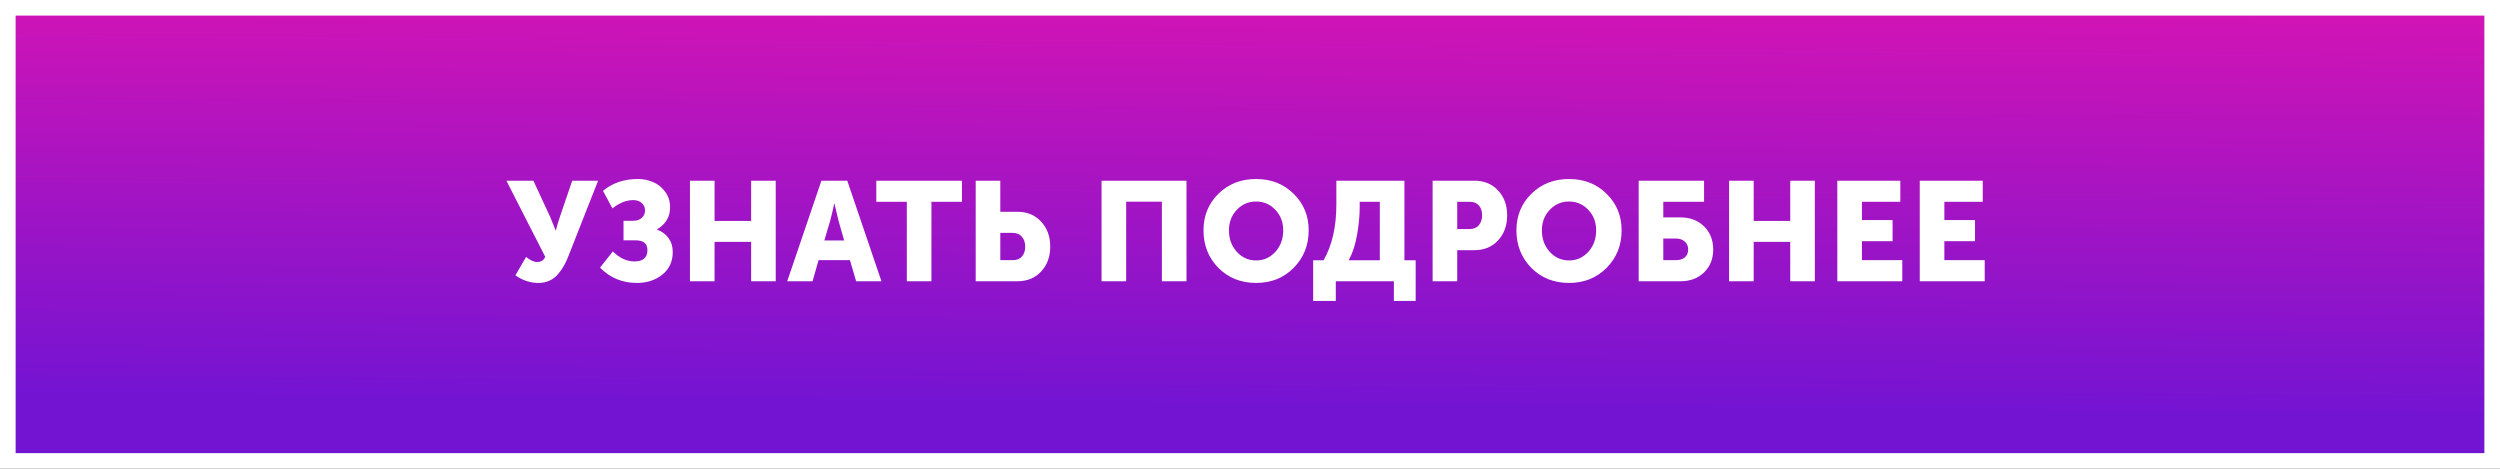
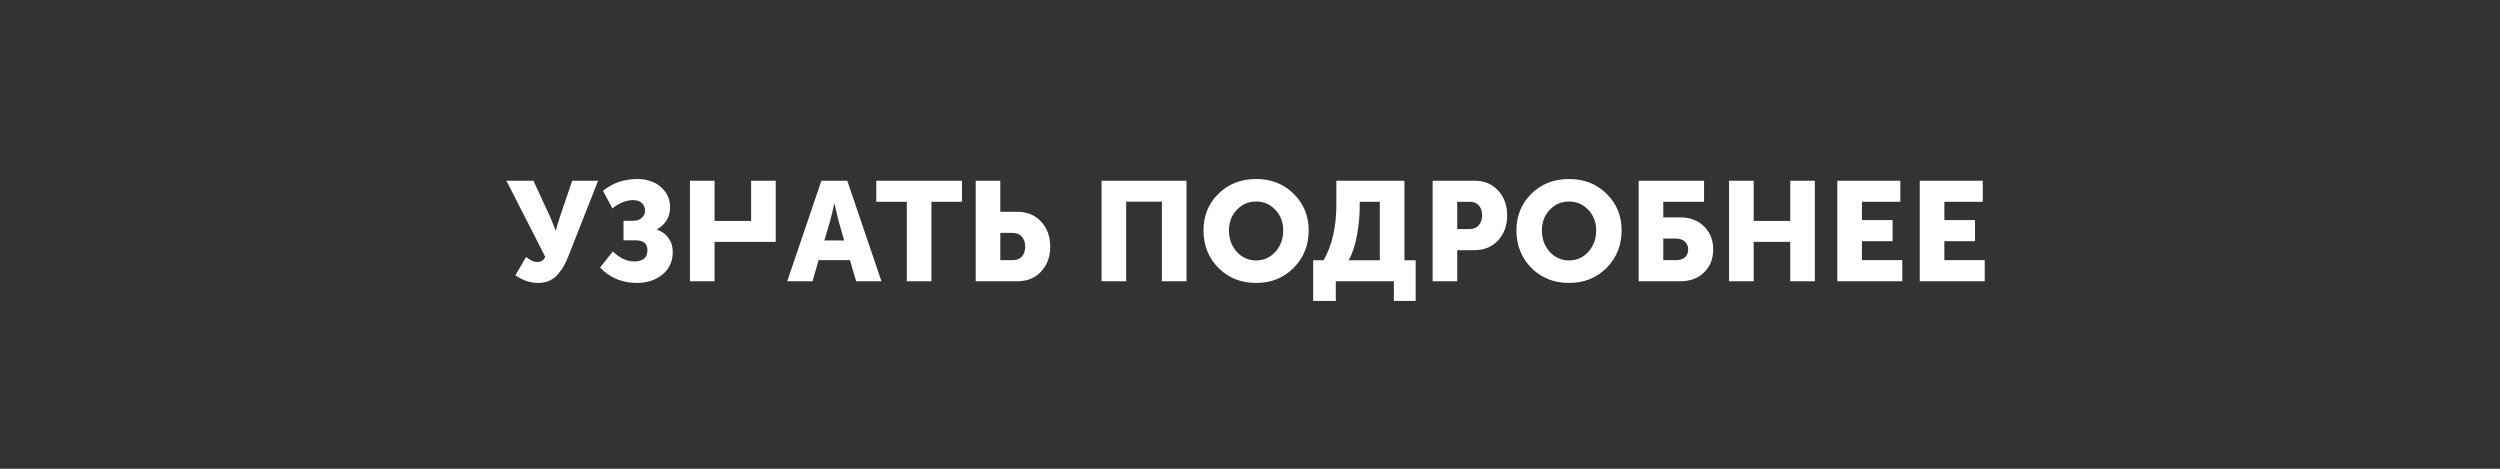
<svg xmlns="http://www.w3.org/2000/svg" width="320" height="60" viewBox="0 0 320 60" fill="none">
  <rect x="0" y="0" width="320" height="60" fill="#333333" stroke="none" />
-   <rect x="1" y="1" width="318" height="58" fill="url(#paint0_linear)" stroke="white" stroke-width="2" />
-   <path d="M65.972 35.244L67.34 32.886C67.856 33.318 68.33 33.534 68.762 33.534C69.266 33.534 69.608 33.312 69.788 32.868L64.82 23.13H68.276L70.418 27.756L71.12 29.484H71.156C71.288 28.944 71.456 28.374 71.66 27.774L73.244 23.13H76.556L72.758 32.778C72.578 33.234 72.392 33.636 72.2 33.984C72.02 34.32 71.774 34.674 71.462 35.046C71.162 35.418 70.796 35.706 70.364 35.91C69.932 36.114 69.446 36.216 68.906 36.216C67.874 36.216 66.896 35.892 65.972 35.244ZM76.805 34.254L78.444 32.184C79.32 33.036 80.231 33.462 81.18 33.462C82.308 33.462 82.871 32.982 82.871 32.022C82.871 31.182 82.368 30.762 81.359 30.762H79.811V28.26H81.072C81.528 28.26 81.888 28.134 82.151 27.882C82.427 27.63 82.566 27.324 82.566 26.964C82.566 26.556 82.427 26.232 82.151 25.992C81.888 25.74 81.522 25.614 81.053 25.614C80.165 25.614 79.278 25.968 78.389 26.676L77.183 24.426C78.395 23.418 79.883 22.914 81.647 22.914C82.32 22.914 82.956 23.04 83.555 23.292C84.168 23.532 84.689 23.94 85.121 24.516C85.553 25.08 85.769 25.758 85.769 26.55C85.769 27.762 85.212 28.698 84.096 29.358V29.394C84.719 29.61 85.212 29.97 85.572 30.474C85.931 30.966 86.112 31.56 86.112 32.256C86.112 33.468 85.668 34.434 84.779 35.154C83.891 35.862 82.805 36.216 81.522 36.216C79.65 36.216 78.078 35.562 76.805 34.254ZM88.314 36V23.13H91.463V28.278H96.144V23.13H99.293V36H96.144V30.96H91.463V36H88.314ZM100.765 36L105.139 23.13H108.451L112.825 36H109.585L108.793 33.3H104.779L104.005 36H100.765ZM105.517 30.78H108.055L107.335 28.278L106.813 26.064H106.777C106.585 27 106.411 27.738 106.255 28.278L105.517 30.78ZM116.073 36V25.83H112.167V23.13H123.129V25.83H119.223V36H116.073ZM124.889 36V23.13H128.039V27.108H130.235C131.483 27.108 132.491 27.528 133.259 28.368C134.039 29.196 134.429 30.264 134.429 31.572C134.429 32.868 134.039 33.93 133.259 34.758C132.491 35.586 131.483 36 130.235 36H124.889ZM128.039 33.3H129.641C130.145 33.3 130.535 33.144 130.811 32.832C131.087 32.52 131.225 32.1 131.225 31.572C131.225 31.044 131.081 30.618 130.793 30.294C130.517 29.97 130.115 29.808 129.587 29.808H128.039V33.3ZM140.999 36V23.13H151.871V36H148.721V25.812H144.149V36H140.999ZM154.047 29.484C154.047 27.624 154.683 26.064 155.955 24.804C157.239 23.544 158.847 22.914 160.779 22.914C162.711 22.914 164.313 23.544 165.585 24.804C166.869 26.064 167.511 27.624 167.511 29.484C167.511 31.392 166.869 32.994 165.585 34.29C164.313 35.574 162.711 36.216 160.779 36.216C158.847 36.216 157.239 35.574 155.955 34.29C154.683 32.994 154.047 31.392 154.047 29.484ZM157.305 29.484C157.305 30.576 157.641 31.494 158.313 32.238C158.985 32.97 159.807 33.336 160.779 33.336C161.751 33.336 162.573 32.97 163.245 32.238C163.917 31.494 164.253 30.576 164.253 29.484C164.253 28.44 163.917 27.564 163.245 26.856C162.573 26.148 161.751 25.794 160.779 25.794C159.807 25.794 158.985 26.148 158.313 26.856C157.641 27.564 157.305 28.44 157.305 29.484ZM172.638 33.318H176.616V25.83H174.042V26.424C174.042 27.612 173.928 28.83 173.7 30.078C173.484 31.326 173.13 32.406 172.638 33.318ZM168.084 33.318H169.416C170.508 31.422 171.054 29.04 171.054 26.172V23.13H179.766V33.318H181.206V38.52H178.416V36H170.982V38.52H168.084V33.318ZM183.375 36V23.13H188.721C189.969 23.13 190.977 23.544 191.745 24.372C192.525 25.2 192.915 26.262 192.915 27.558C192.915 28.866 192.525 29.94 191.745 30.78C190.977 31.608 189.969 32.022 188.721 32.022H186.525V36H183.375ZM186.525 29.322H188.073C188.601 29.322 189.003 29.16 189.279 28.836C189.567 28.512 189.711 28.086 189.711 27.558C189.711 27.03 189.573 26.61 189.297 26.298C189.021 25.986 188.631 25.83 188.127 25.83H186.525V29.322ZM194.103 29.484C194.103 27.624 194.739 26.064 196.011 24.804C197.295 23.544 198.903 22.914 200.835 22.914C202.767 22.914 204.369 23.544 205.641 24.804C206.925 26.064 207.567 27.624 207.567 29.484C207.567 31.392 206.925 32.994 205.641 34.29C204.369 35.574 202.767 36.216 200.835 36.216C198.903 36.216 197.295 35.574 196.011 34.29C194.739 32.994 194.103 31.392 194.103 29.484ZM197.361 29.484C197.361 30.576 197.697 31.494 198.369 32.238C199.041 32.97 199.863 33.336 200.835 33.336C201.807 33.336 202.629 32.97 203.301 32.238C203.973 31.494 204.309 30.576 204.309 29.484C204.309 28.44 203.973 27.564 203.301 26.856C202.629 26.148 201.807 25.794 200.835 25.794C199.863 25.794 199.041 26.148 198.369 26.856C197.697 27.564 197.361 28.44 197.361 29.484ZM209.75 36V23.13H218.12V25.83H212.9V27.828H215.096C216.344 27.828 217.352 28.212 218.12 28.98C218.9 29.748 219.29 30.732 219.29 31.932C219.29 33.132 218.9 34.11 218.12 34.866C217.352 35.622 216.344 36 215.096 36H209.75ZM212.9 33.3H214.502C215.006 33.3 215.396 33.18 215.672 32.94C215.948 32.688 216.086 32.352 216.086 31.932C216.086 31.512 215.942 31.176 215.654 30.924C215.378 30.66 214.976 30.528 214.448 30.528H212.9V33.3ZM221.321 36V23.13H224.471V28.278H229.151V23.13H232.301V36H229.151V30.96H224.471V36H221.321ZM235.177 36V23.13H243.241V25.83H238.327V28.17H242.251V30.87H238.327V33.3H243.493V36H235.177ZM245.728 36V23.13H253.792V25.83H248.878V28.17H252.802V30.87H248.878V33.3H254.044V36H245.728Z" fill="white" />
+   <path d="M65.972 35.244L67.34 32.886C67.856 33.318 68.33 33.534 68.762 33.534C69.266 33.534 69.608 33.312 69.788 32.868L64.82 23.13H68.276L70.418 27.756L71.12 29.484H71.156C71.288 28.944 71.456 28.374 71.66 27.774L73.244 23.13H76.556L72.758 32.778C72.578 33.234 72.392 33.636 72.2 33.984C72.02 34.32 71.774 34.674 71.462 35.046C71.162 35.418 70.796 35.706 70.364 35.91C69.932 36.114 69.446 36.216 68.906 36.216C67.874 36.216 66.896 35.892 65.972 35.244ZM76.805 34.254L78.444 32.184C79.32 33.036 80.231 33.462 81.18 33.462C82.308 33.462 82.871 32.982 82.871 32.022C82.871 31.182 82.368 30.762 81.359 30.762H79.811V28.26H81.072C81.528 28.26 81.888 28.134 82.151 27.882C82.427 27.63 82.566 27.324 82.566 26.964C82.566 26.556 82.427 26.232 82.151 25.992C81.888 25.74 81.522 25.614 81.053 25.614C80.165 25.614 79.278 25.968 78.389 26.676L77.183 24.426C78.395 23.418 79.883 22.914 81.647 22.914C82.32 22.914 82.956 23.04 83.555 23.292C84.168 23.532 84.689 23.94 85.121 24.516C85.553 25.08 85.769 25.758 85.769 26.55C85.769 27.762 85.212 28.698 84.096 29.358V29.394C84.719 29.61 85.212 29.97 85.572 30.474C85.931 30.966 86.112 31.56 86.112 32.256C86.112 33.468 85.668 34.434 84.779 35.154C83.891 35.862 82.805 36.216 81.522 36.216C79.65 36.216 78.078 35.562 76.805 34.254ZM88.314 36V23.13H91.463V28.278H96.144V23.13H99.293V36V30.96H91.463V36H88.314ZM100.765 36L105.139 23.13H108.451L112.825 36H109.585L108.793 33.3H104.779L104.005 36H100.765ZM105.517 30.78H108.055L107.335 28.278L106.813 26.064H106.777C106.585 27 106.411 27.738 106.255 28.278L105.517 30.78ZM116.073 36V25.83H112.167V23.13H123.129V25.83H119.223V36H116.073ZM124.889 36V23.13H128.039V27.108H130.235C131.483 27.108 132.491 27.528 133.259 28.368C134.039 29.196 134.429 30.264 134.429 31.572C134.429 32.868 134.039 33.93 133.259 34.758C132.491 35.586 131.483 36 130.235 36H124.889ZM128.039 33.3H129.641C130.145 33.3 130.535 33.144 130.811 32.832C131.087 32.52 131.225 32.1 131.225 31.572C131.225 31.044 131.081 30.618 130.793 30.294C130.517 29.97 130.115 29.808 129.587 29.808H128.039V33.3ZM140.999 36V23.13H151.871V36H148.721V25.812H144.149V36H140.999ZM154.047 29.484C154.047 27.624 154.683 26.064 155.955 24.804C157.239 23.544 158.847 22.914 160.779 22.914C162.711 22.914 164.313 23.544 165.585 24.804C166.869 26.064 167.511 27.624 167.511 29.484C167.511 31.392 166.869 32.994 165.585 34.29C164.313 35.574 162.711 36.216 160.779 36.216C158.847 36.216 157.239 35.574 155.955 34.29C154.683 32.994 154.047 31.392 154.047 29.484ZM157.305 29.484C157.305 30.576 157.641 31.494 158.313 32.238C158.985 32.97 159.807 33.336 160.779 33.336C161.751 33.336 162.573 32.97 163.245 32.238C163.917 31.494 164.253 30.576 164.253 29.484C164.253 28.44 163.917 27.564 163.245 26.856C162.573 26.148 161.751 25.794 160.779 25.794C159.807 25.794 158.985 26.148 158.313 26.856C157.641 27.564 157.305 28.44 157.305 29.484ZM172.638 33.318H176.616V25.83H174.042V26.424C174.042 27.612 173.928 28.83 173.7 30.078C173.484 31.326 173.13 32.406 172.638 33.318ZM168.084 33.318H169.416C170.508 31.422 171.054 29.04 171.054 26.172V23.13H179.766V33.318H181.206V38.52H178.416V36H170.982V38.52H168.084V33.318ZM183.375 36V23.13H188.721C189.969 23.13 190.977 23.544 191.745 24.372C192.525 25.2 192.915 26.262 192.915 27.558C192.915 28.866 192.525 29.94 191.745 30.78C190.977 31.608 189.969 32.022 188.721 32.022H186.525V36H183.375ZM186.525 29.322H188.073C188.601 29.322 189.003 29.16 189.279 28.836C189.567 28.512 189.711 28.086 189.711 27.558C189.711 27.03 189.573 26.61 189.297 26.298C189.021 25.986 188.631 25.83 188.127 25.83H186.525V29.322ZM194.103 29.484C194.103 27.624 194.739 26.064 196.011 24.804C197.295 23.544 198.903 22.914 200.835 22.914C202.767 22.914 204.369 23.544 205.641 24.804C206.925 26.064 207.567 27.624 207.567 29.484C207.567 31.392 206.925 32.994 205.641 34.29C204.369 35.574 202.767 36.216 200.835 36.216C198.903 36.216 197.295 35.574 196.011 34.29C194.739 32.994 194.103 31.392 194.103 29.484ZM197.361 29.484C197.361 30.576 197.697 31.494 198.369 32.238C199.041 32.97 199.863 33.336 200.835 33.336C201.807 33.336 202.629 32.97 203.301 32.238C203.973 31.494 204.309 30.576 204.309 29.484C204.309 28.44 203.973 27.564 203.301 26.856C202.629 26.148 201.807 25.794 200.835 25.794C199.863 25.794 199.041 26.148 198.369 26.856C197.697 27.564 197.361 28.44 197.361 29.484ZM209.75 36V23.13H218.12V25.83H212.9V27.828H215.096C216.344 27.828 217.352 28.212 218.12 28.98C218.9 29.748 219.29 30.732 219.29 31.932C219.29 33.132 218.9 34.11 218.12 34.866C217.352 35.622 216.344 36 215.096 36H209.75ZM212.9 33.3H214.502C215.006 33.3 215.396 33.18 215.672 32.94C215.948 32.688 216.086 32.352 216.086 31.932C216.086 31.512 215.942 31.176 215.654 30.924C215.378 30.66 214.976 30.528 214.448 30.528H212.9V33.3ZM221.321 36V23.13H224.471V28.278H229.151V23.13H232.301V36H229.151V30.96H224.471V36H221.321ZM235.177 36V23.13H243.241V25.83H238.327V28.17H242.251V30.87H238.327V33.3H243.493V36H235.177ZM245.728 36V23.13H253.792V25.83H248.878V28.17H252.802V30.87H248.878V33.3H254.044V36H245.728Z" fill="white" />
  <defs>
    <linearGradient id="paint0_linear" x1="180.267" y1="1.48473e-05" x2="179.798" y2="52.501" gradientUnits="userSpaceOnUse">
      <stop stop-color="#D314B4" />
      <stop offset="1" stop-color="#7314D3" />
    </linearGradient>
  </defs>
</svg>